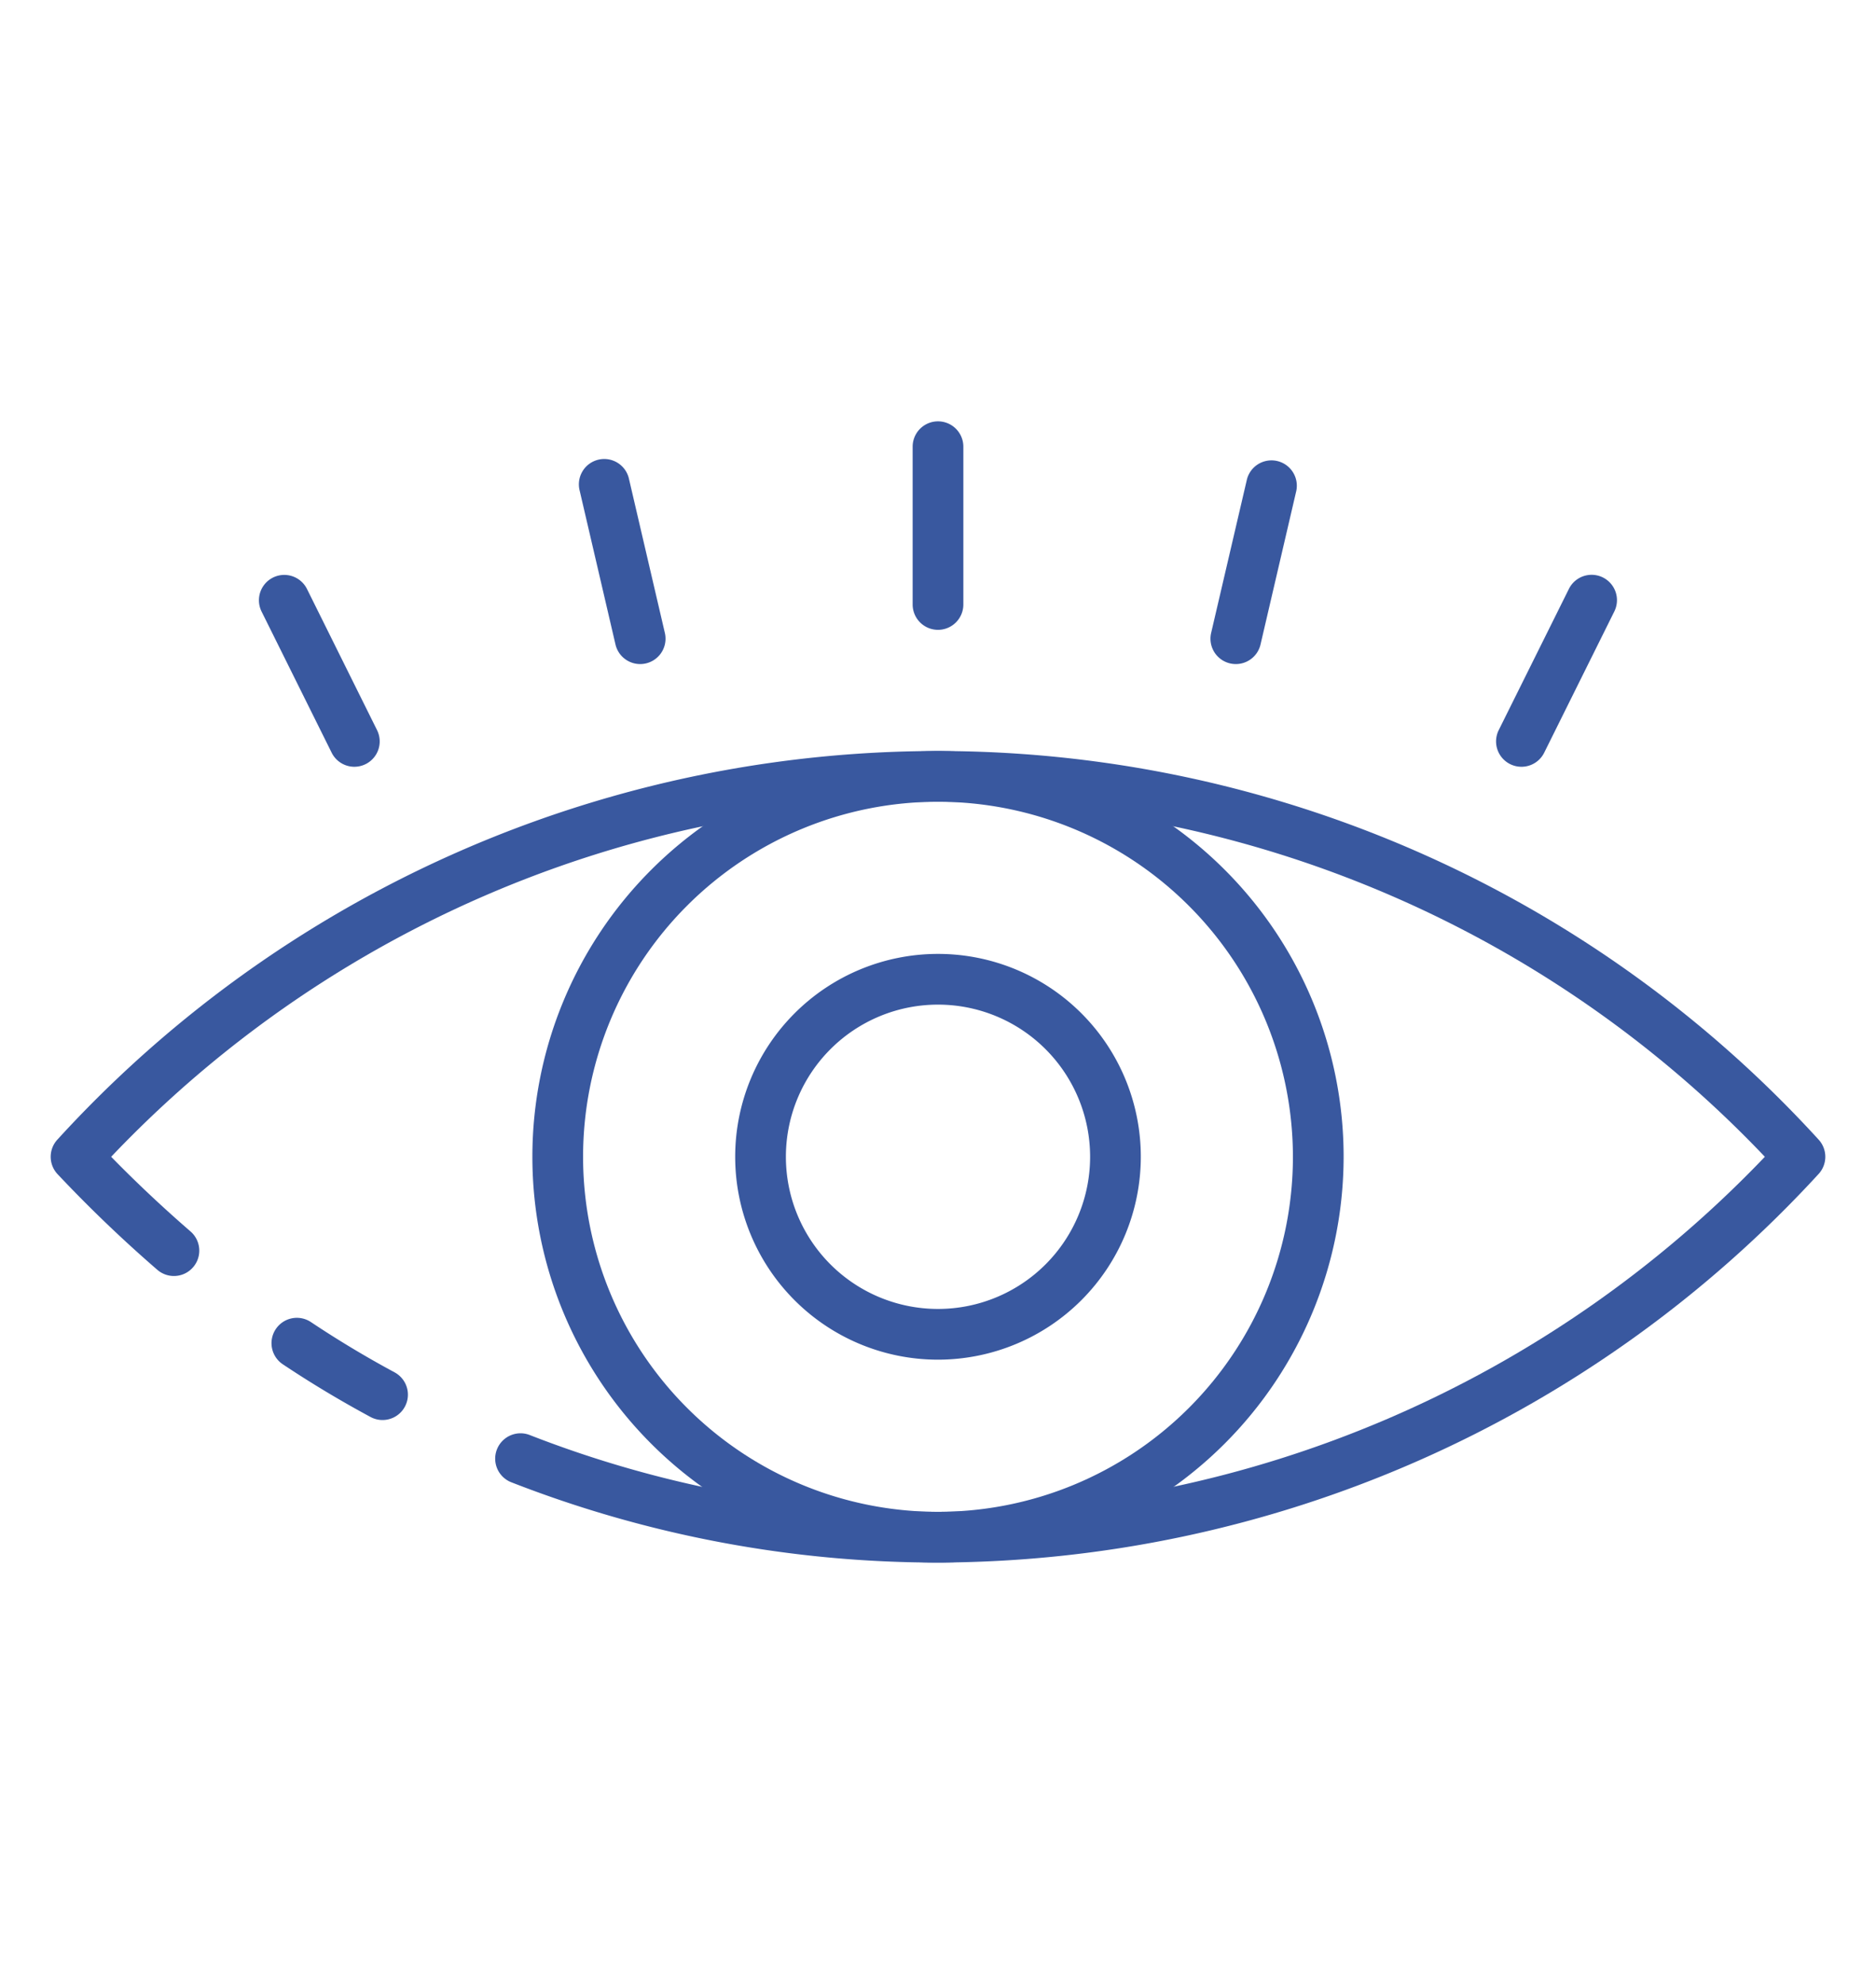
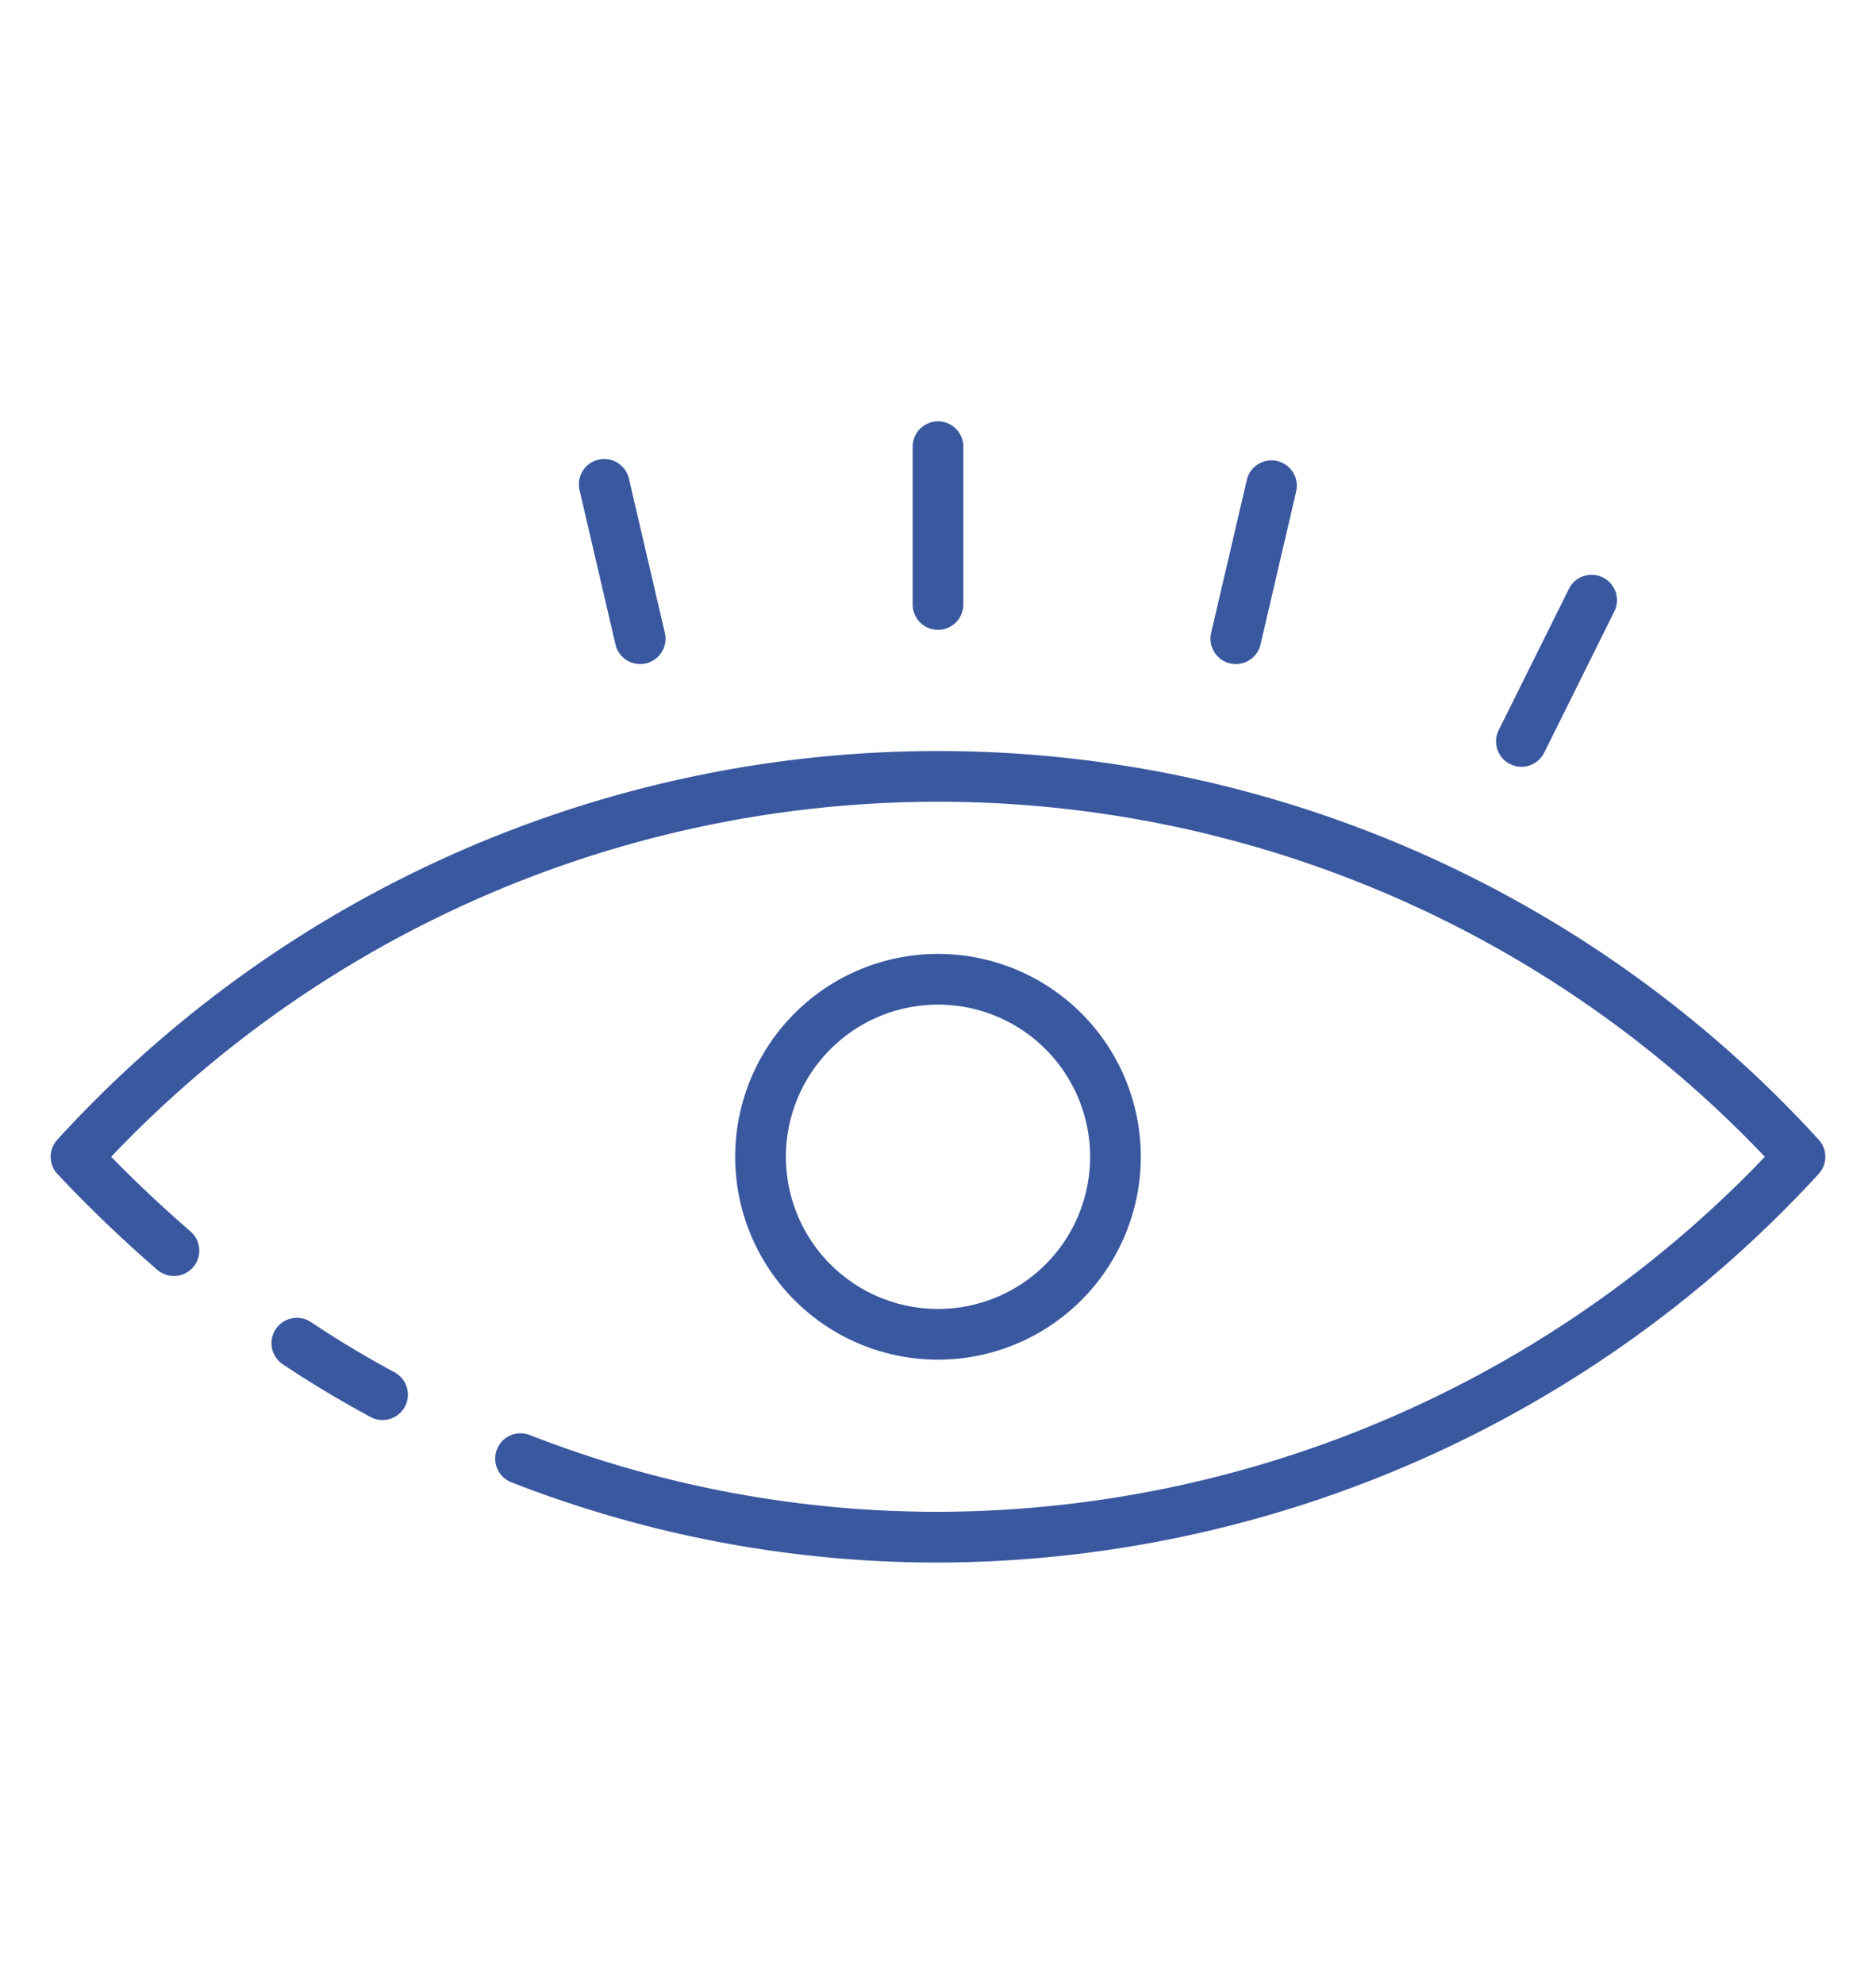
<svg xmlns="http://www.w3.org/2000/svg" fill="#39589F" width="70px" id="Icons" viewBox="0 0 74 74">
  <path d="m15.089 53.88a1 1 0 0 1 -.474-.12c-1.206-.651-2.338-1.33-3.46-2.078a1 1 0 0 1 1.11-1.664c1.069.712 2.148 1.361 3.3 1.982a1 1 0 0 1 -.475 1.88z" />
  <path d="m37 59.5a46.205 46.205 0 0 1 -16.812-3.158 1 1 0 1 1 .724-1.864 44.234 44.234 0 0 0 16.088 3.022 45.269 45.269 0 0 0 32.616-14 44.992 44.992 0 0 0 -65.231 0c.991 1.015 2.041 2 3.13 2.944a1 1 0 0 1 -1.309 1.513 53.313 53.313 0 0 1 -3.935-3.772 1 1 0 0 1 0-1.37 47.034 47.034 0 0 1 69.458 0 1 1 0 0 1 0 1.37 47.333 47.333 0 0 1 -34.729 15.315z" />
-   <path d="m37 59.5a16 16 0 1 1 16-16 16.015 16.015 0 0 1 -16 16zm0-30a14 14 0 1 0 14 14 14.013 14.013 0 0 0 -14-14z" />
  <path d="m37 51.5a8 8 0 1 1 8-8 8.006 8.006 0 0 1 -8 8zm0-14a6 6 0 1 0 6 6 6 6 0 0 0 -6-6z" />
  <path d="m60.018 28.121a1 1 0 0 1 -.9-1.445l2.772-5.576a1 1 0 0 1 1.791.89l-2.767 5.571a1 1 0 0 1 -.896.56z" />
  <path d="m48.749 24.071a1 1 0 0 1 -.975-1.227l1.413-6.059a1 1 0 0 1 1.947.454l-1.412 6.061a1 1 0 0 1 -.973.771z" />
  <path d="m37 22.721a1 1 0 0 1 -1-1v-6.221a1 1 0 0 1 2 0v6.221a1 1 0 0 1 -1 1z" />
  <path d="m25.251 24.071a1 1 0 0 1 -.973-.773l-1.411-6.059a1 1 0 1 1 1.947-.454l1.412 6.059a1 1 0 0 1 -.975 1.227z" />
-   <path d="m13.982 28.121a1 1 0 0 1 -.9-.556l-2.767-5.571a1 1 0 0 1 1.791-.89l2.767 5.572a1 1 0 0 1 -.9 1.445z" />
</svg>